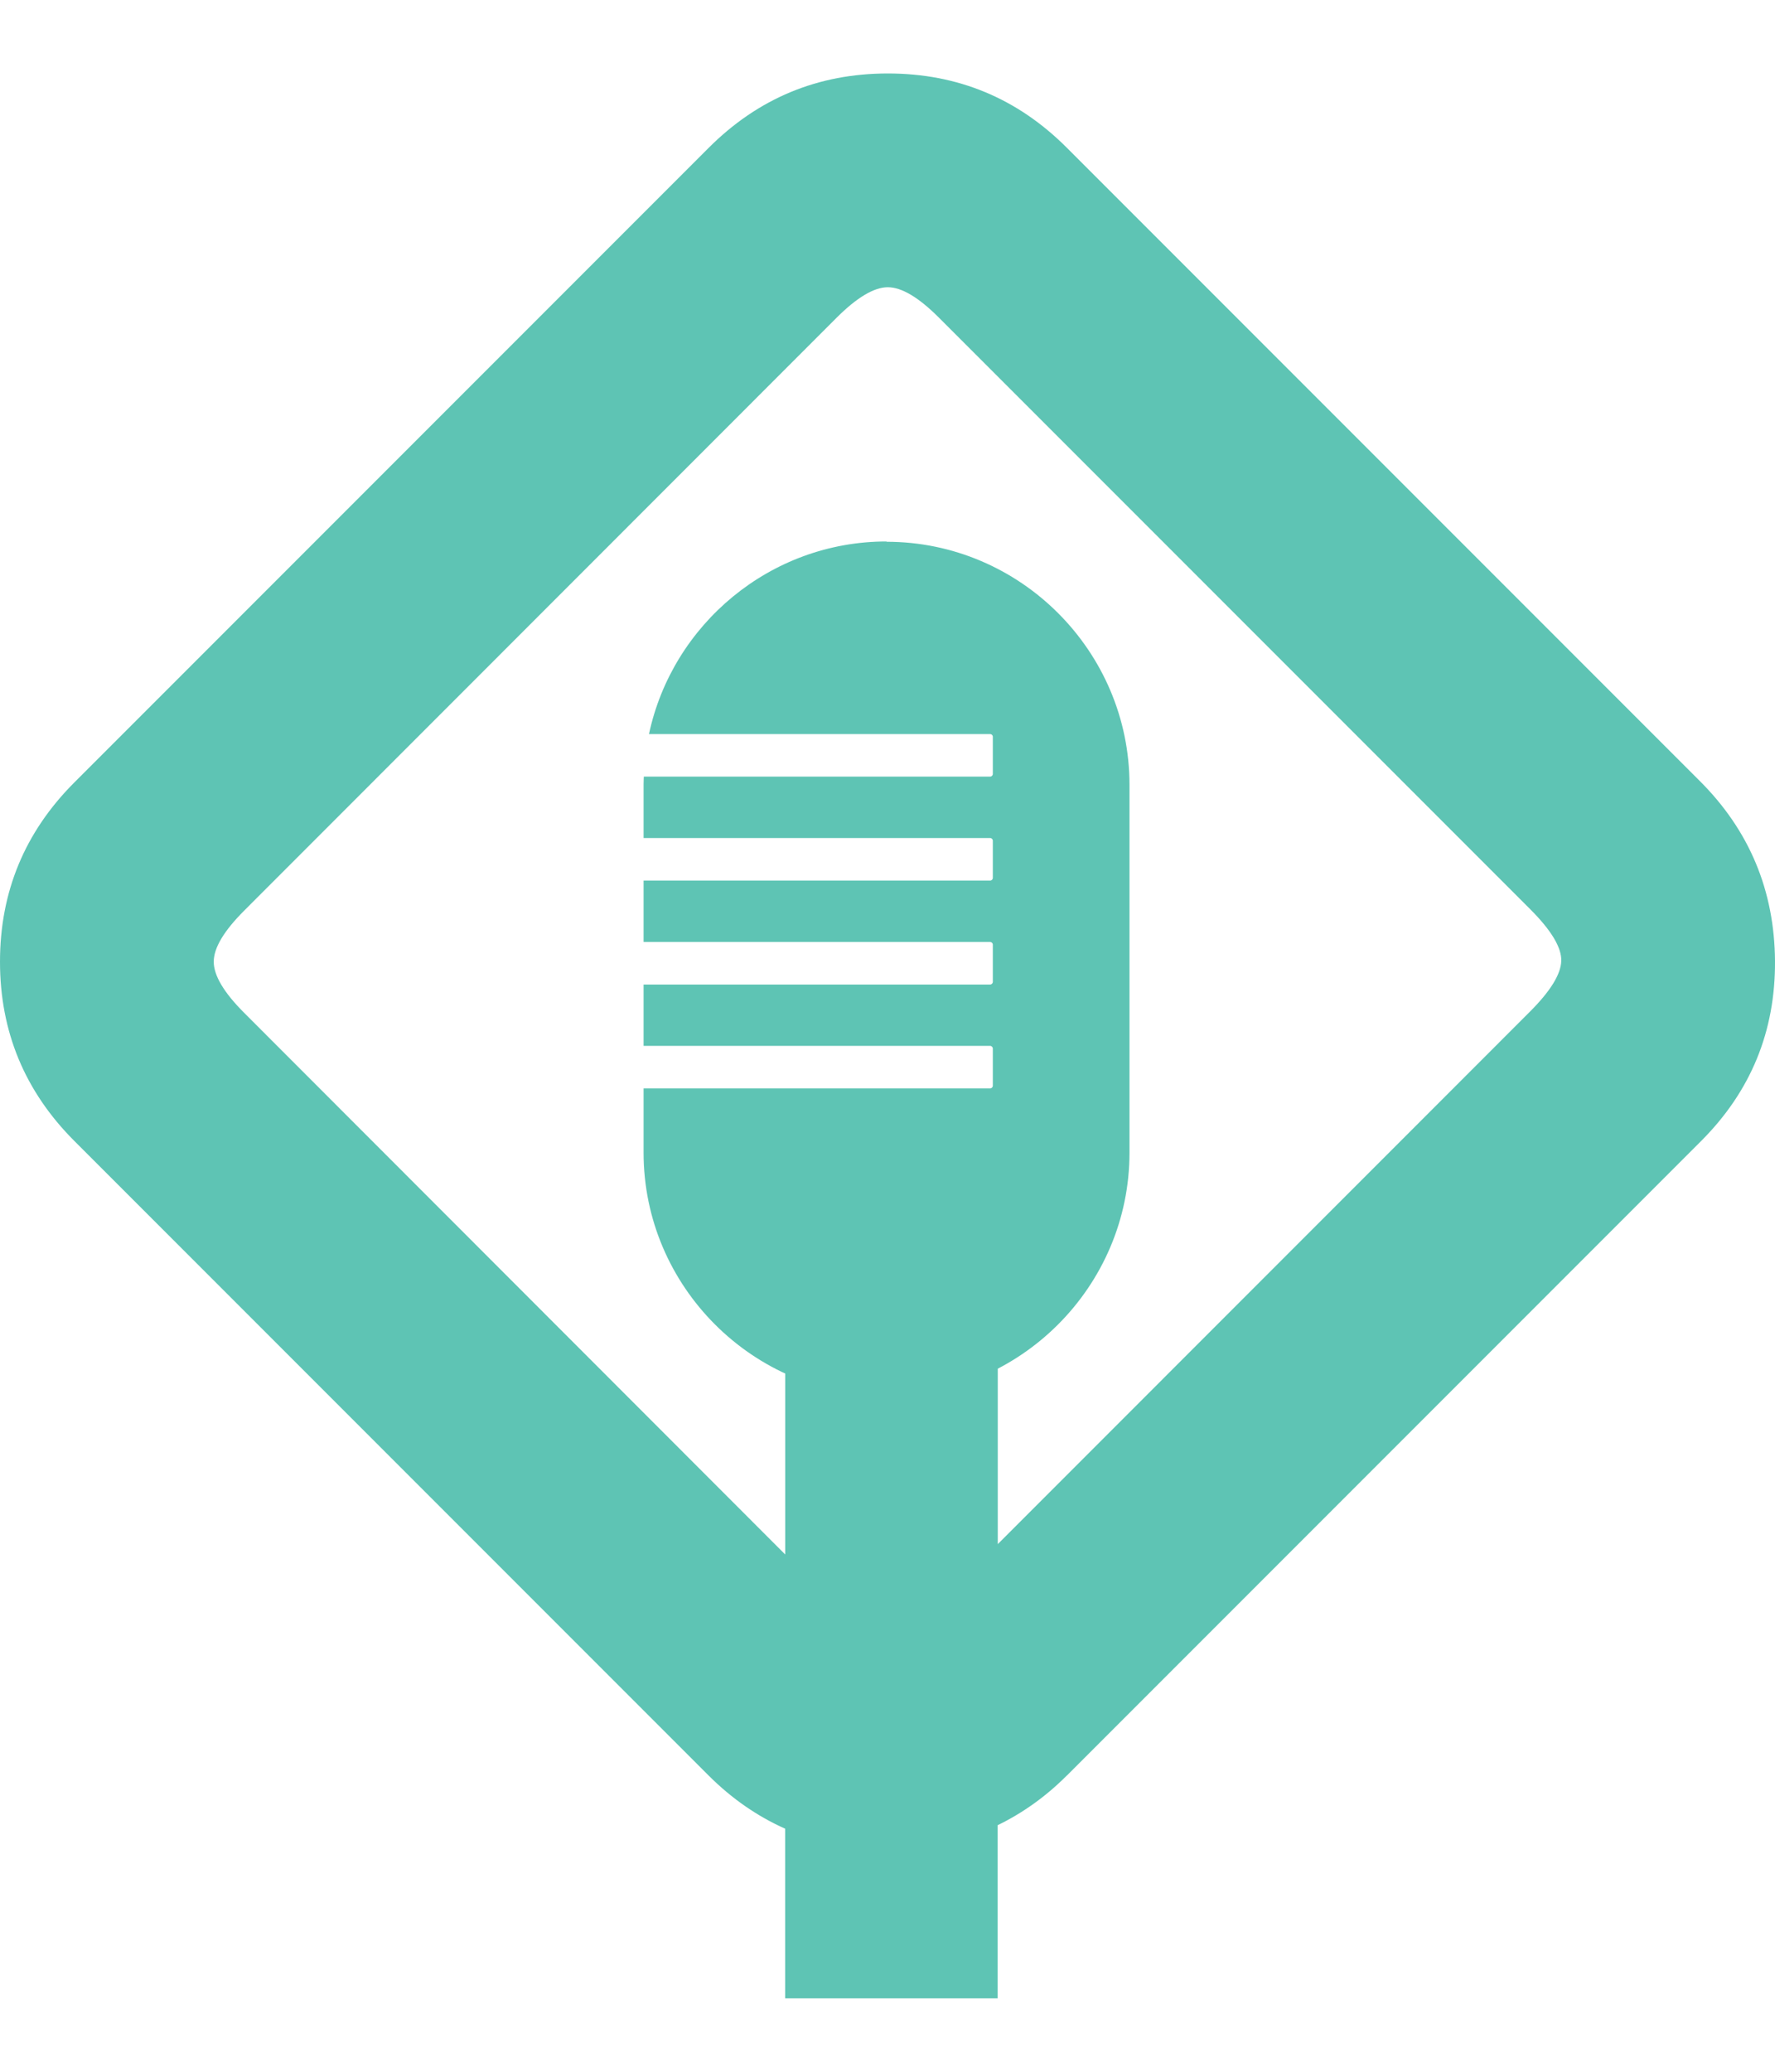
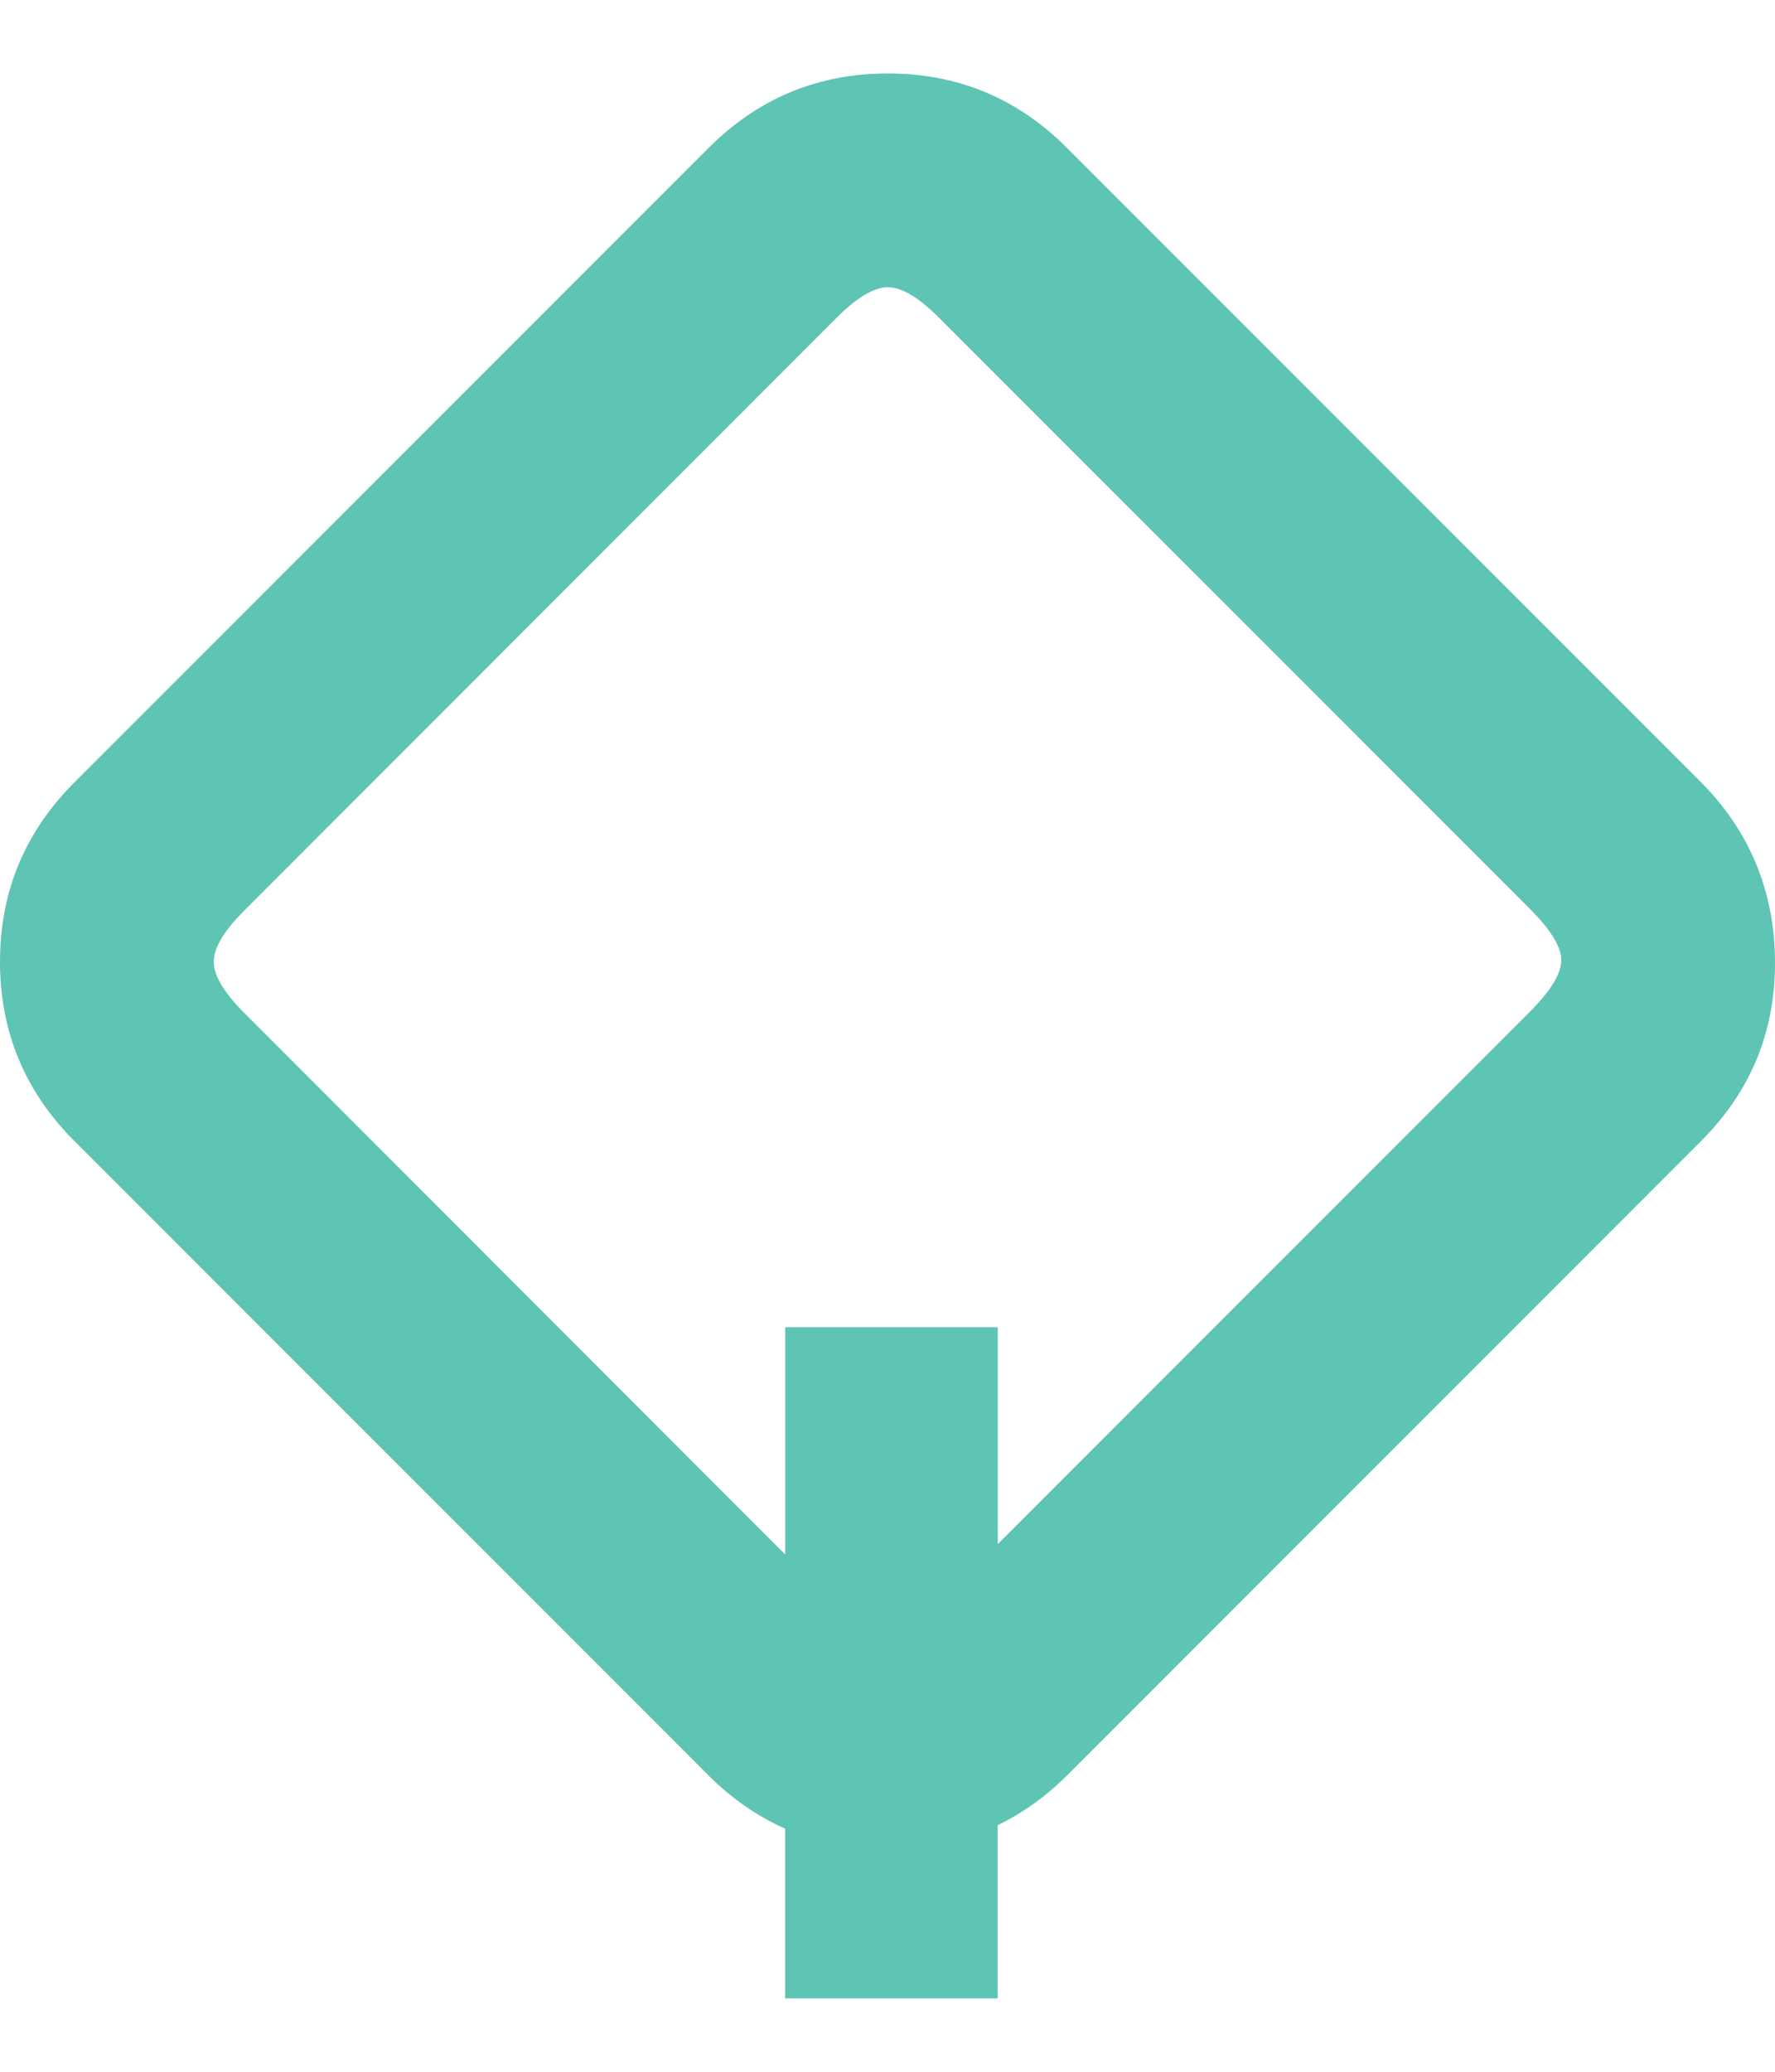
<svg xmlns="http://www.w3.org/2000/svg" width="24" height="28" viewBox="0 0 24 28" fill="none">
  <g clip-path="url(#clip0_2057_23699)">
    <path d="M14.427 23.995L23.002 15.42C23.673 14.749 24.006 13.938 24 12.988C23.993 12.037 23.655 11.226 22.984 10.556L14.427 1.999C13.757 1.328 12.949 0.993 12.005 0.993C11.06 0.993 10.252 1.328 9.581 1.999L1.006 10.574C0.335 11.245 0 12.053 0 12.998C0 13.942 0.335 14.75 1.006 15.421L1.025 15.44L9.58 23.995C9.895 24.31 10.242 24.548 10.616 24.715V27.008H13.489V24.668C13.826 24.504 14.14 24.282 14.426 23.995H14.427ZM3.3 13.687C3.026 13.413 2.89 13.183 2.89 12.998C2.89 12.811 3.027 12.582 3.301 12.308L11.314 4.292C11.587 4.02 11.818 3.882 12.004 3.882C12.191 3.882 12.421 4.019 12.693 4.291L20.691 12.289C20.976 12.574 21.116 12.807 21.11 12.988C21.104 13.168 20.963 13.395 20.691 13.668L13.491 20.869V17.937H10.617V21.009L3.3 13.687Z" fill="#5EC4B4" />
-     <path d="M11.987 7.318C10.415 7.318 9.091 8.438 8.775 9.921H13.388C13.407 9.921 13.424 9.937 13.424 9.957V10.46C13.424 10.479 13.407 10.496 13.388 10.496H8.705C8.704 10.532 8.702 10.568 8.702 10.605V11.326H13.388C13.407 11.326 13.424 11.343 13.424 11.362V11.865C13.424 11.885 13.407 11.901 13.388 11.901H8.702V12.731H13.388C13.407 12.731 13.424 12.747 13.424 12.767V13.27C13.424 13.289 13.407 13.306 13.388 13.306H8.702V14.135H13.388C13.407 14.135 13.424 14.152 13.424 14.171V14.674C13.424 14.693 13.407 14.71 13.388 14.71H8.702V15.579C8.702 17.387 10.181 18.865 11.987 18.865C13.794 18.865 15.272 17.386 15.272 15.579V10.607C15.272 8.8 13.794 7.322 11.987 7.322V7.318Z" fill="#5EC4B4" />
  </g>
  <defs>
    <clipPath id="clip0_2057_23699">
      <rect width="24" height="26.015" fill="white" transform="translate(0 0.993)" />
    </clipPath>
  </defs>
</svg>